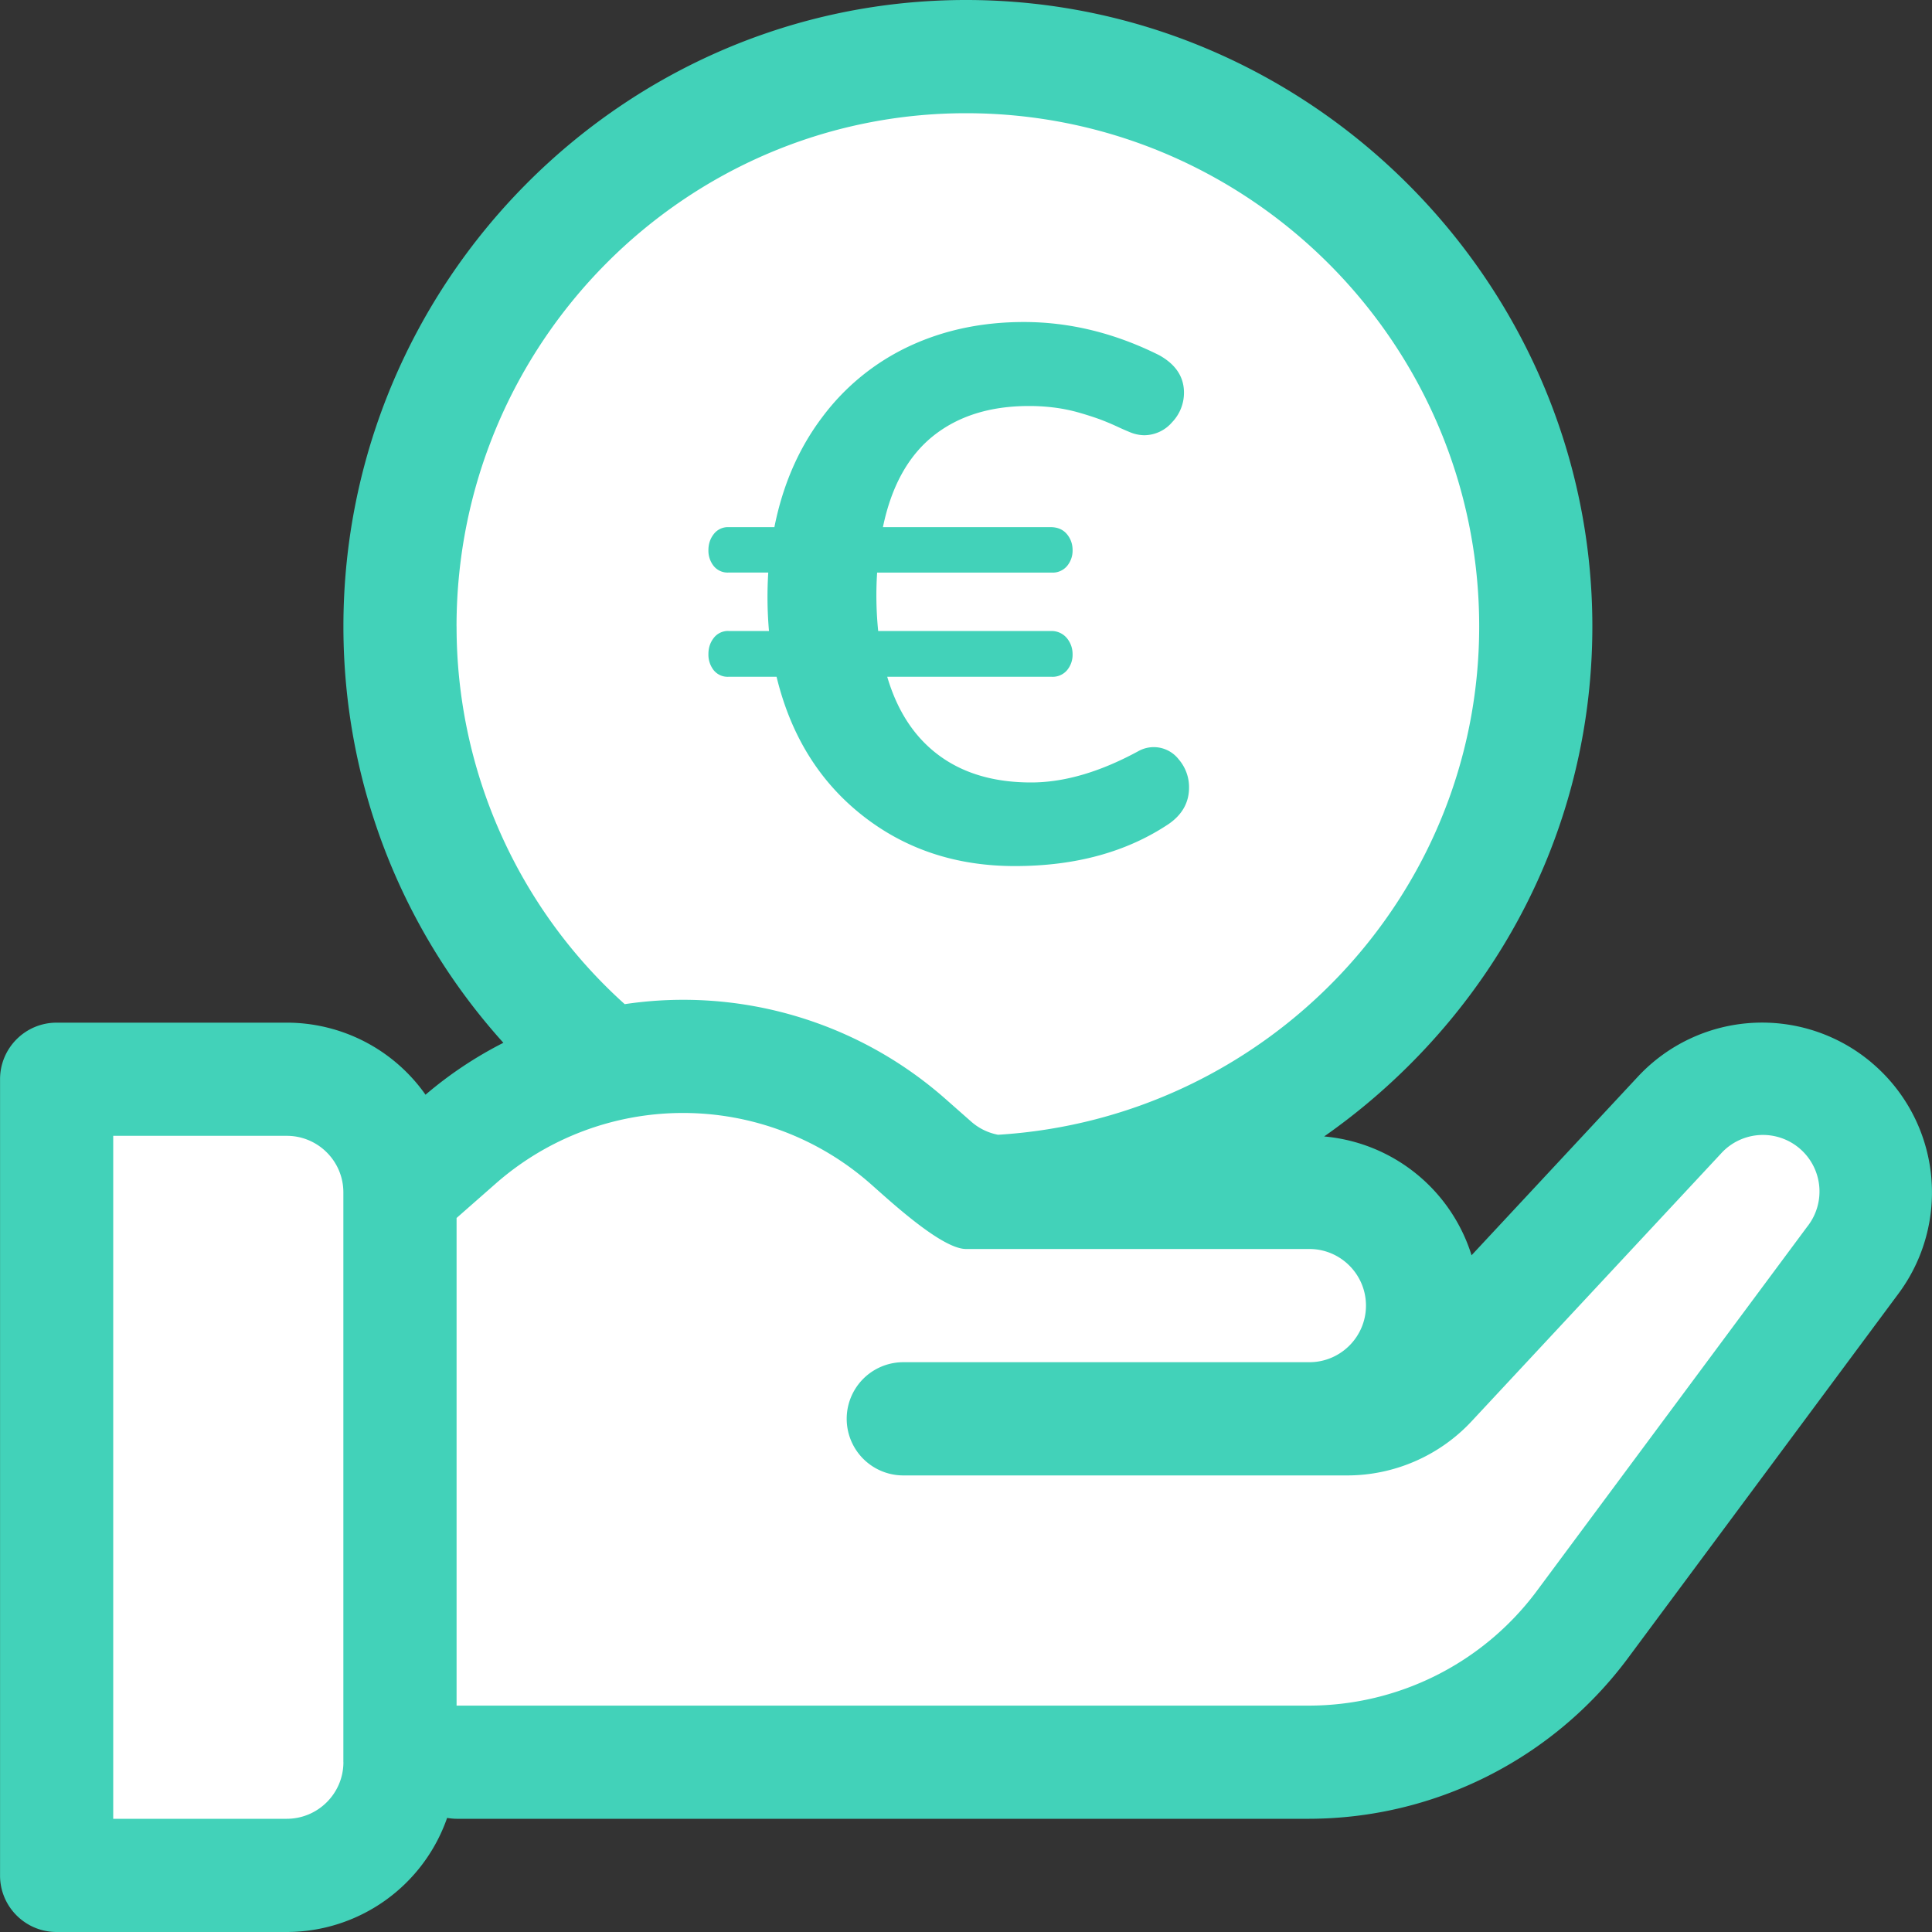
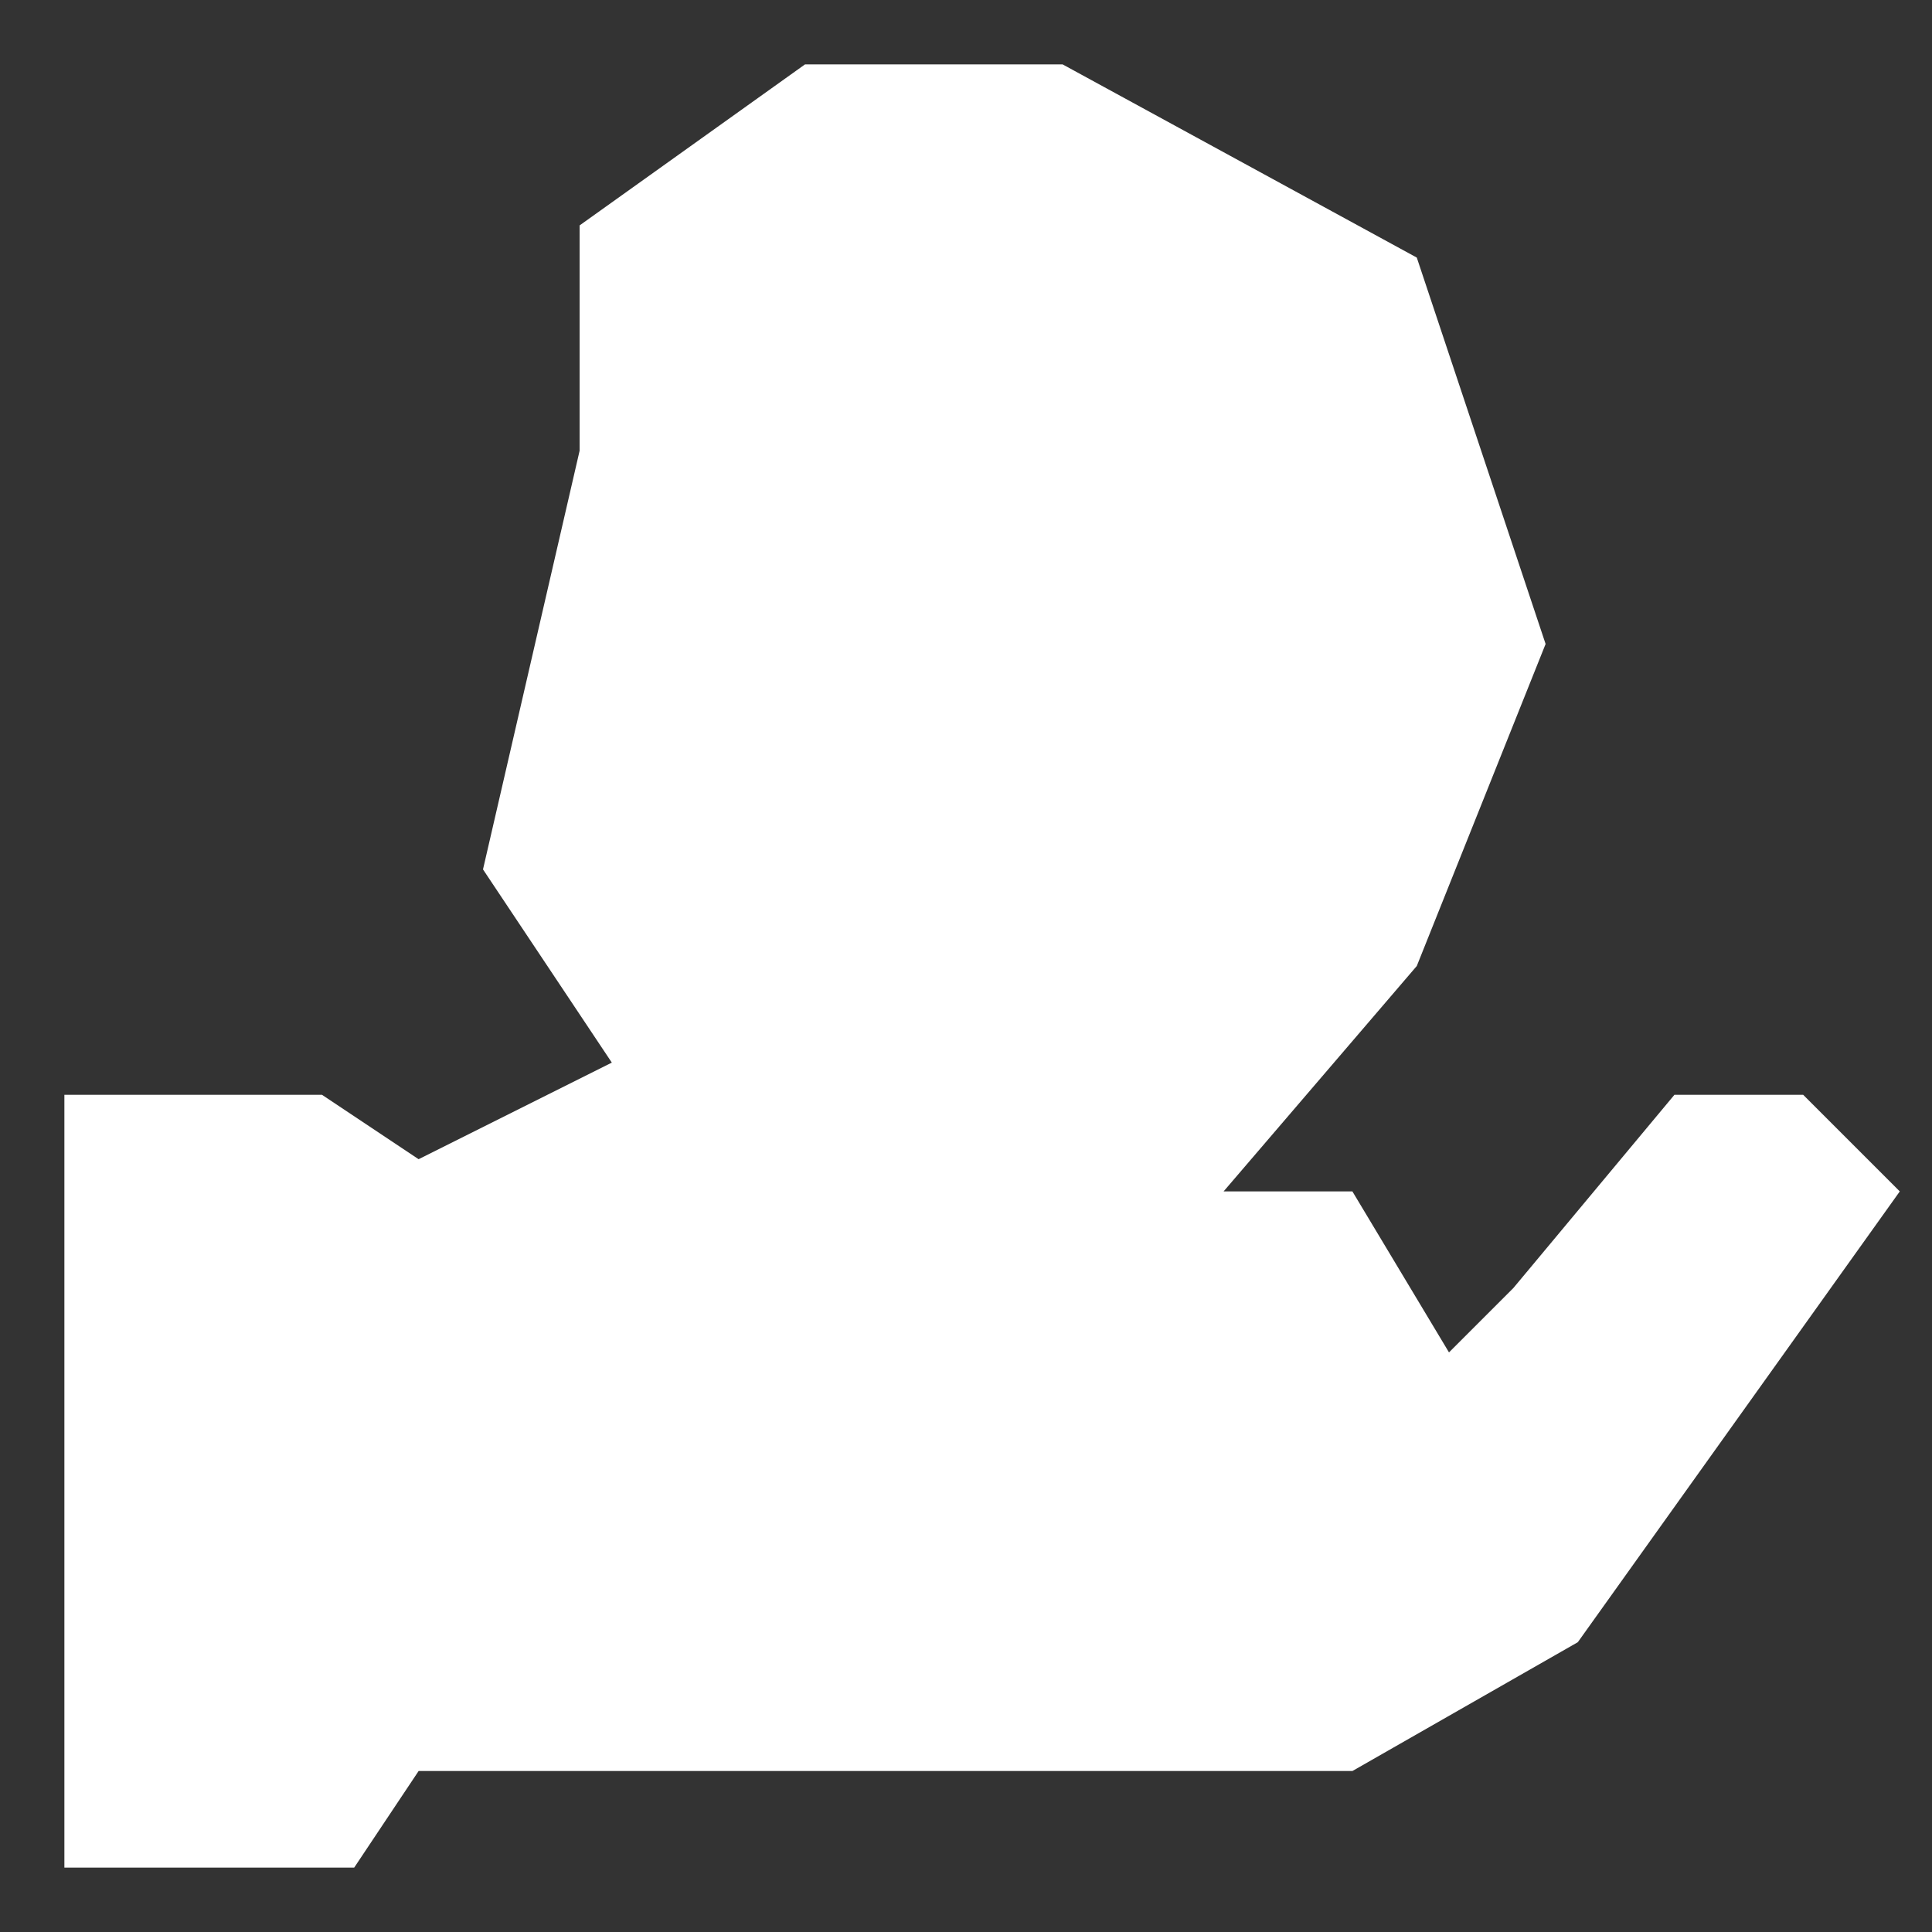
<svg xmlns="http://www.w3.org/2000/svg" width="40" height="40" viewBox="0 0 40 40">
  <rect x="0" y="0" width="40" height="40" fill="#333333" stroke="none" />
  <g fill="none" fill-rule="evenodd">
-     <path fill="#FFF" d="M1.333 38.667h6l1.334-2H28L32.667 34l6.666-9.333-2-2h-2.666l-3.334 4L30 28l-2-3.333h-2.667l4-4.667L32 13.333l-2.667-8-7.333-4h-5.333L12 4.667l-3.333 4v4.666L10 18l2.667 4-4 2-2-1.333H1.333z" />
+     <path fill="#FFF" d="M1.333 38.667h6l1.334-2H28L32.667 34l6.666-9.333-2-2h-2.666l-3.334 4L30 28l-2-3.333h-2.667l4-4.667L32 13.333l-2.667-8-7.333-4h-5.333L12 4.667v4.666L10 18l2.667 4-4 2-2-1.333H1.333z" />
    <g fill="#42D2B9">
-       <path fill-rule="nonzero" d="M38.75 22.001a3.514 3.514 0 0 0-4.839.29l-3.444 3.698a3.524 3.524 0 0 0-3.052-2.46c.61-.427 1.19-.91 1.731-1.446 2.465-2.442 3.822-5.68 3.822-9.114C32.968 5.865 27.128 0 20 0 12.89 0 7.11 5.85 7.11 12.97c0 3.216 1.189 6.266 3.312 8.62a8.154 8.154 0 0 0-1.612 1.075 3.513 3.513 0 0 0-2.873-1.492H1.173c-.647 0-1.172.524-1.172 1.172v16.484C0 39.475.525 40 1.172 40h4.765a3.52 3.52 0 0 0 3.32-2.362c.064.01.13.018.196.018h17.656a8.245 8.245 0 0 0 6.566-3.286l5.622-7.575a3.512 3.512 0 0 0-.548-4.794zM7.11 36.484c0 .646-.526 1.172-1.173 1.172H2.344v-14.14h3.593c.647 0 1.172.525 1.172 1.171v11.797zM9.452 12.97C9.453 7.11 14.184 2.344 20 2.344c5.858 0 10.625 4.766 10.625 10.625 0 5.594-4.41 10.184-9.961 10.525a1.17 1.17 0 0 1-.554-.27l-.55-.485a8.205 8.205 0 0 0-6.626-1.949 10.509 10.509 0 0 1-3.481-7.821zm27.966 12.425l-5.623 7.575a5.887 5.887 0 0 1-4.687 2.343H9.453V25.217l.817-.718a5.872 5.872 0 0 1 7.741 0c.399.35 1.48 1.36 1.989 1.36h7.109c.646 0 1.172.526 1.172 1.172 0 .646-.526 1.172-1.172 1.172h-8.407a1.172 1.172 0 0 0 0 2.344h9.192c.973 0 1.91-.408 2.573-1.12l5.159-5.538a1.171 1.171 0 0 1 1.793 1.505z" />
-       <path d="M21.012 17.931c-1.22 0-2.273-.35-3.162-1.052-.888-.702-1.479-1.657-1.772-2.867h-.993a.37.37 0 0 1-.31-.138.522.522 0 0 1-.108-.332c0-.13.037-.241.112-.336a.369.369 0 0 1 .306-.142h.836a8.098 8.098 0 0 1-.015-1.21h-.821a.37.37 0 0 1-.31-.137.51.51 0 0 1-.108-.325c0-.13.037-.241.112-.336a.369.369 0 0 1 .306-.142h.948c.174-.876.505-1.636.993-2.28a4.759 4.759 0 0 1 1.802-1.467c.715-.334 1.505-.5 2.37-.5.951 0 1.884.229 2.8.686.343.19.515.448.515.777a.88.88 0 0 1-.246.612.765.765 0 0 1-.583.269.806.806 0 0 1-.283-.06 5.864 5.864 0 0 1-.273-.12 5.261 5.261 0 0 0-.366-.153 6.856 6.856 0 0 0-.391-.126 3.45 3.45 0 0 0-.508-.109 4.068 4.068 0 0 0-.56-.037c-.806 0-1.468.208-1.986.623-.517.416-.863 1.044-1.037 1.885h3.471c.144 0 .256.048.336.142.08.095.12.207.12.336a.5.5 0 0 1-.113.325.39.39 0 0 1-.32.138H18.16a7.283 7.283 0 0 0 .022 1.21h3.569a.41.41 0 0 1 .336.145c.08.097.12.21.12.34a.5.5 0 0 1-.113.324.39.39 0 0 1-.32.138h-3.405c.21.712.566 1.254 1.072 1.628.505.373 1.14.56 1.907.56.687 0 1.428-.217 2.224-.65a.653.653 0 0 1 .832.172.88.88 0 0 1 .214.582c0 .309-.14.56-.419.754-.87.582-1.933.873-3.187.873z" />
-     </g>
+       </g>
  </g>
</svg>